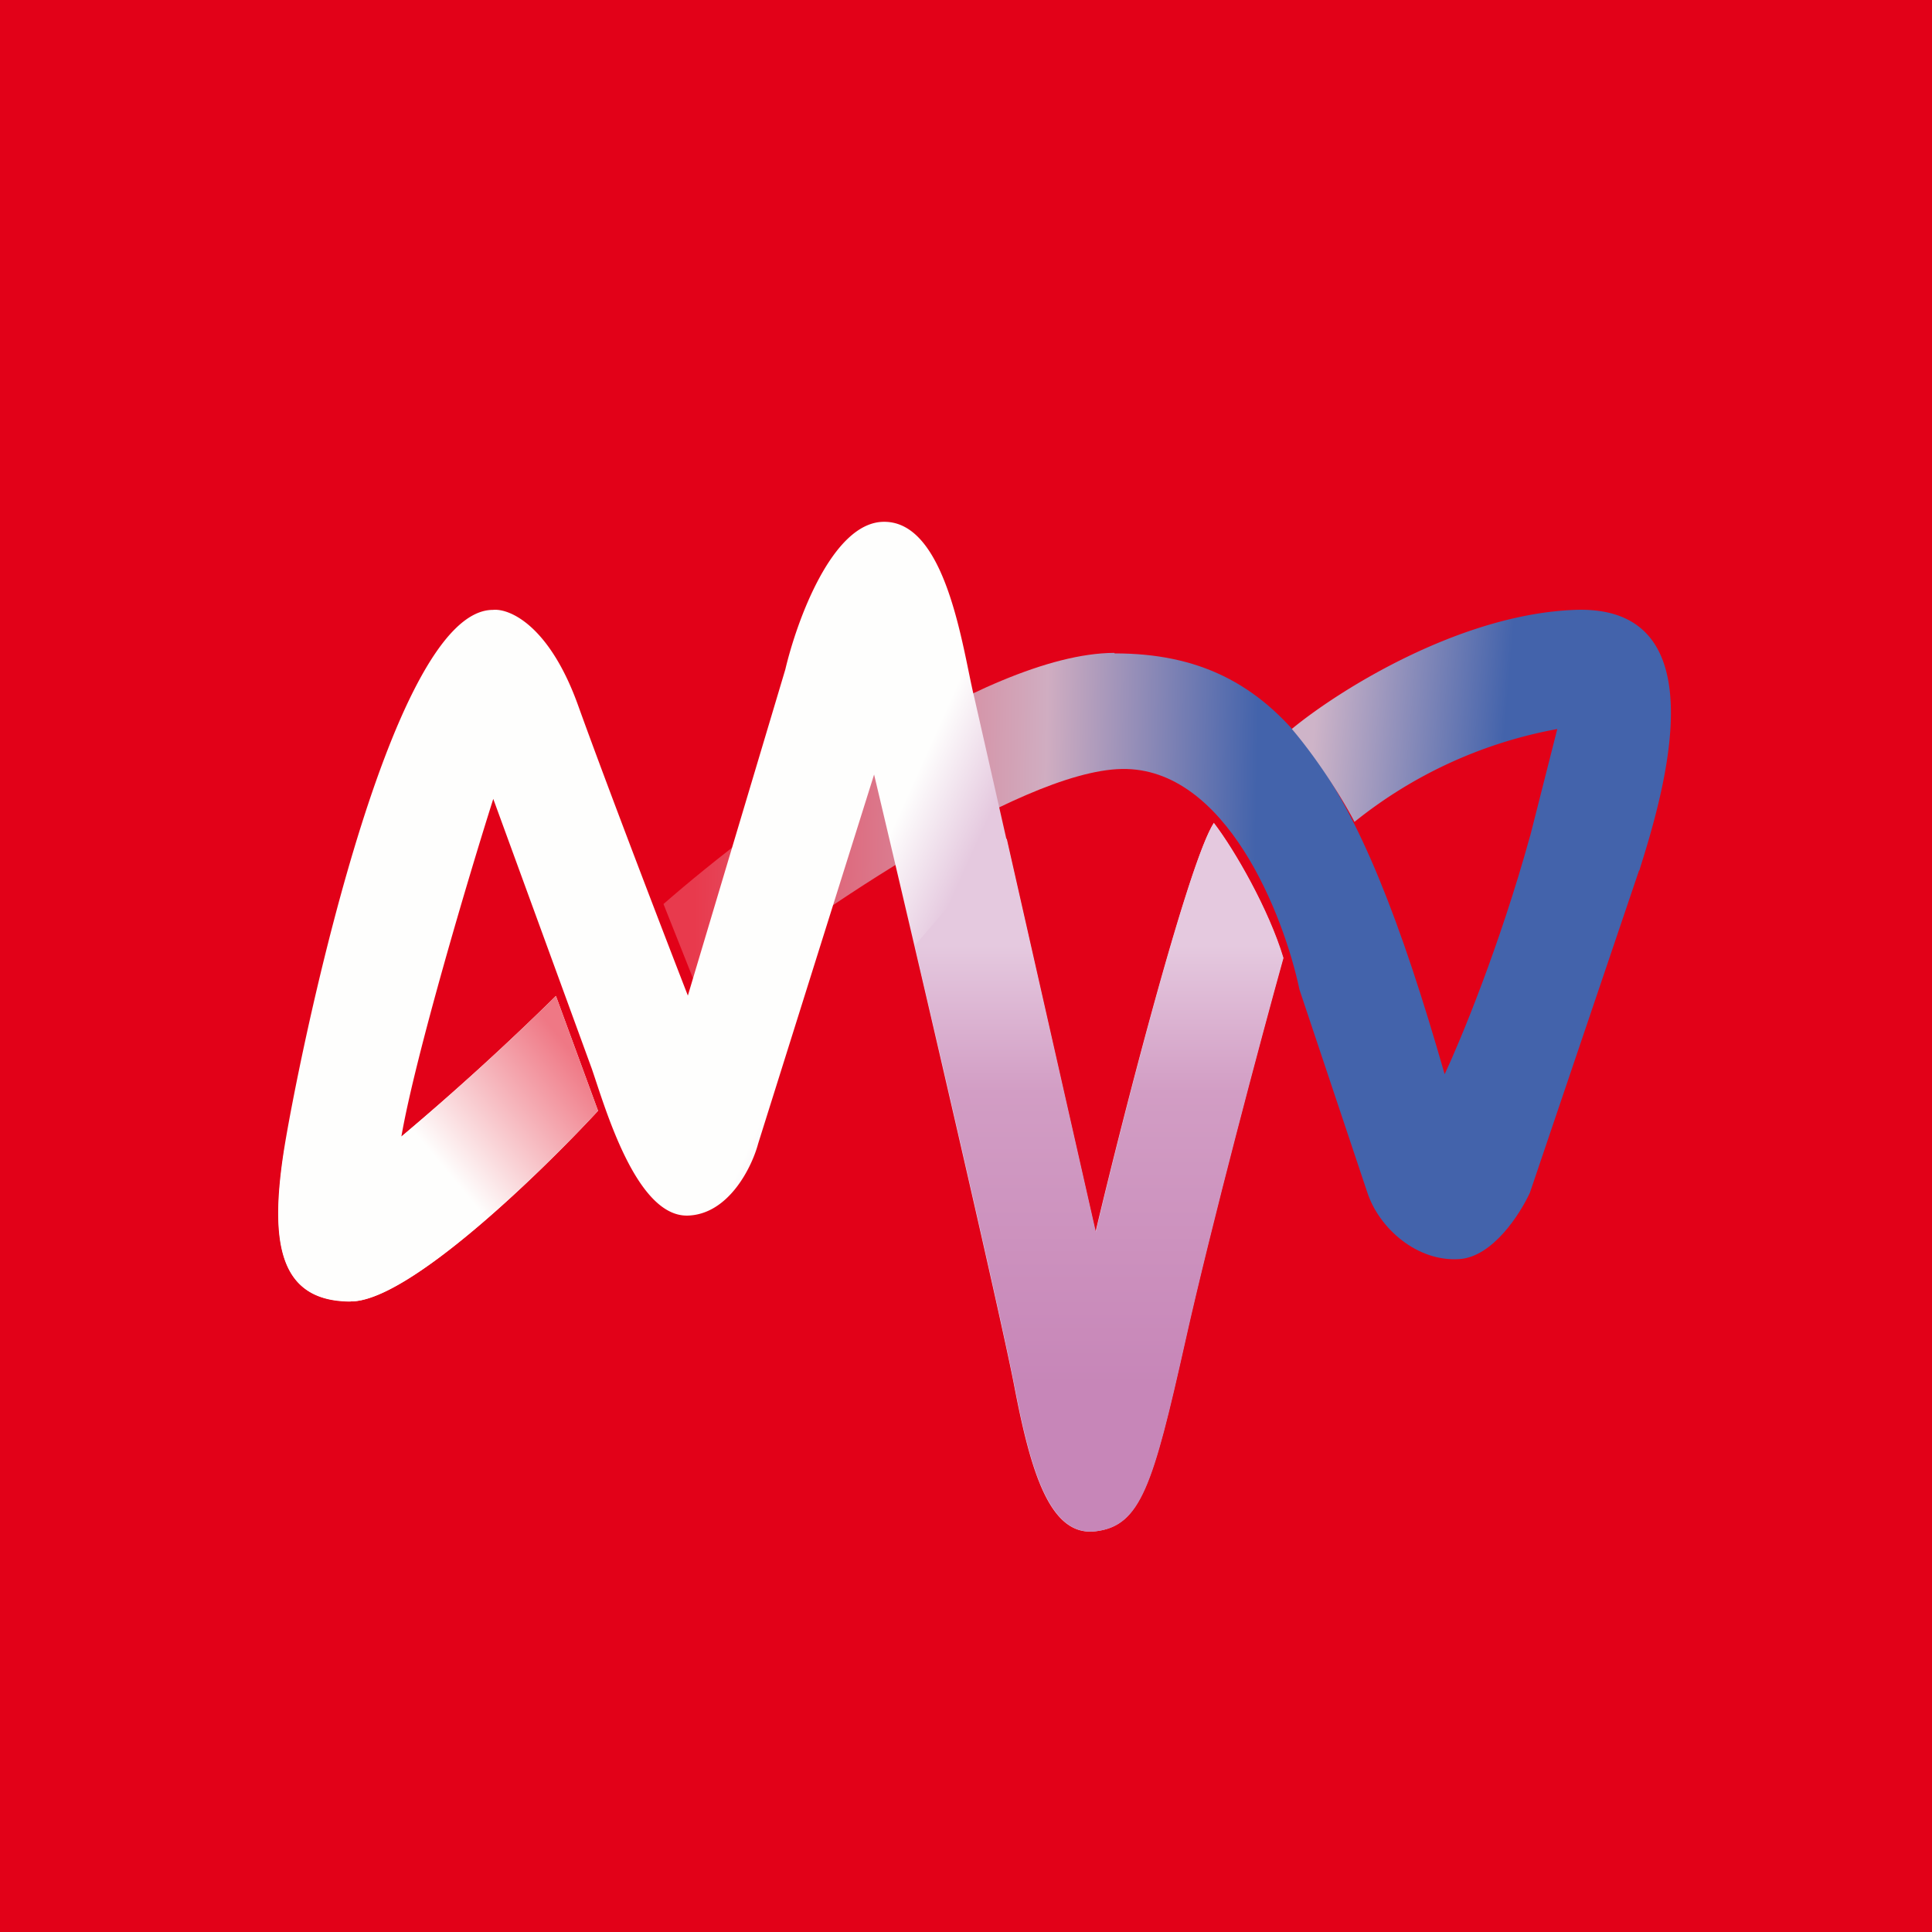
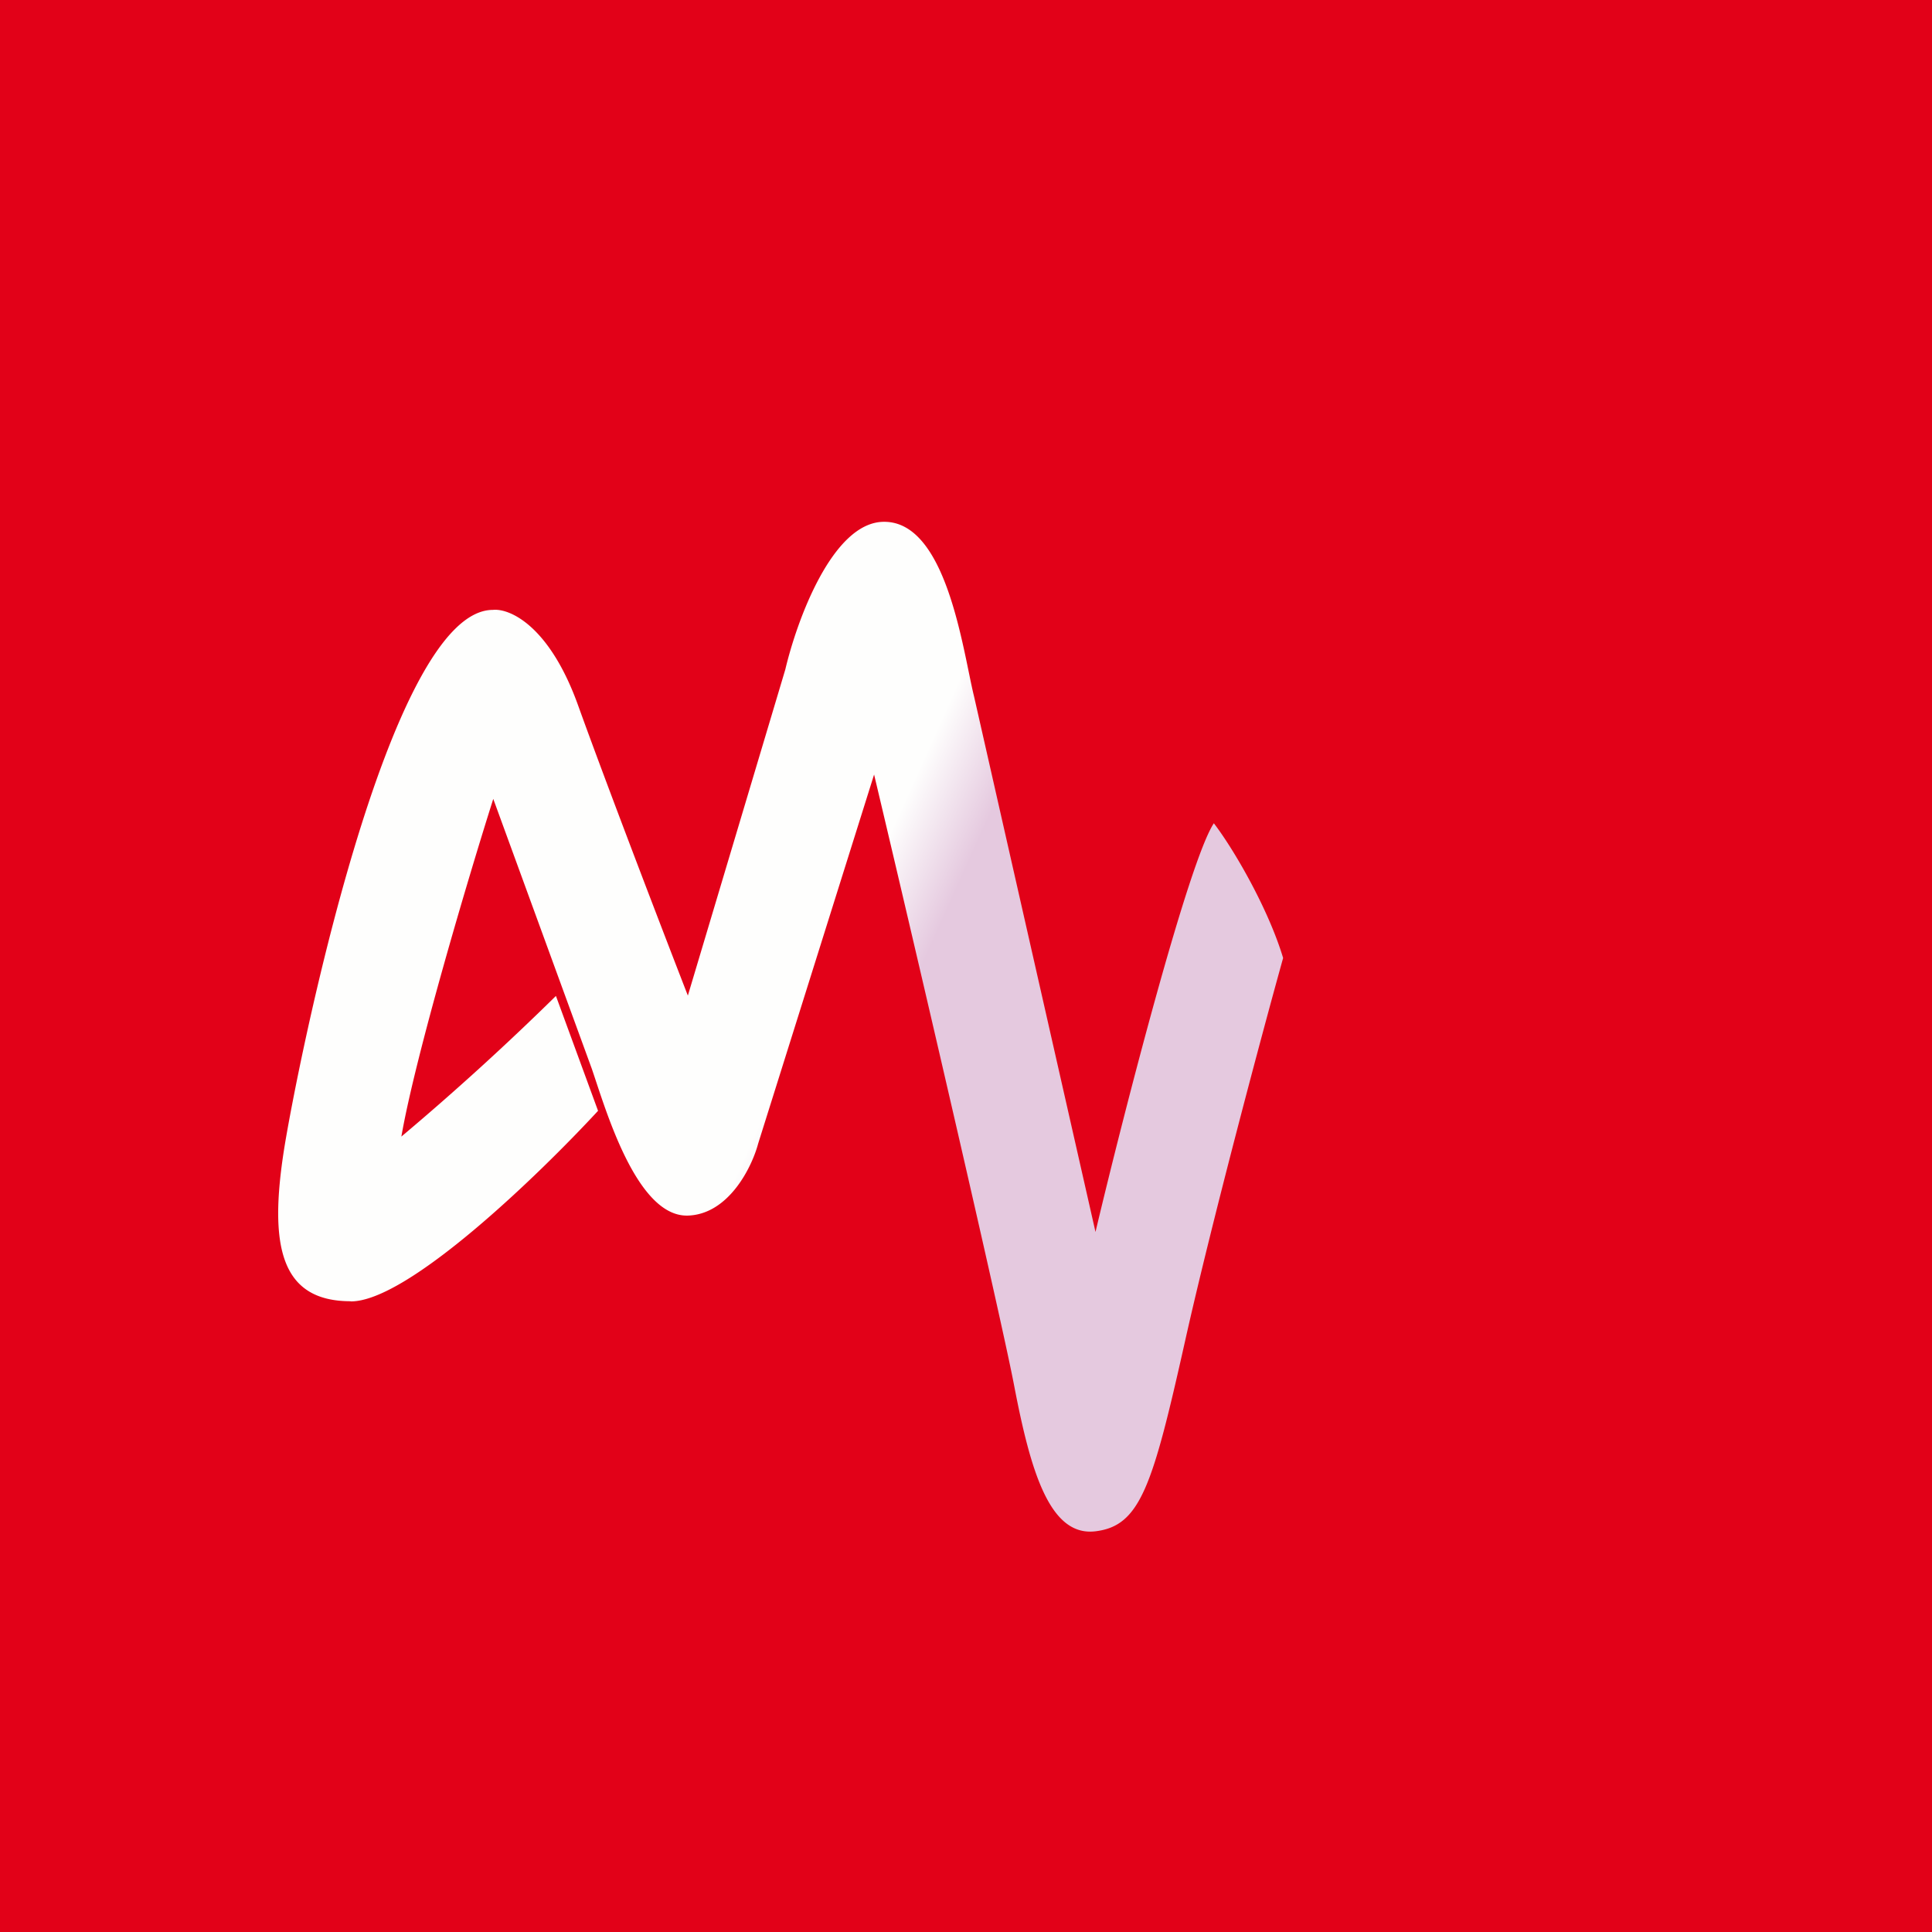
<svg xmlns="http://www.w3.org/2000/svg" viewBox="0 0 55.5 55.5">
  <path d="M 0,0 H 55.5 V 55.5 H 0 Z" fill="rgb(226, 1, 24)" />
-   <path d="M 32.01,18.755 C 28.23,18.77 21.8,23.57 19.06,25.97 L 20.16,28.74 C 22.94,26.54 29.24,22.14 32.23,22.09 S 36.88,26.29 37.33,28.43 L 39.28,34.26 C 39.62,35.29 40.71,36.25 41.92,36.17 C 42.88,36.11 43.67,34.87 43.95,34.26 L 47.11,24.93 L 43.95,24.03 C 43.08,27.18 41.95,29.9 41.5,30.86 C 38.98,22.06 36.76,18.77 32.02,18.77 Z" fill="url(#e)" />
  <path d="M 10.07,37.385 C 11.71,37.4 15.49,33.74 17.18,31.91 L 15.97,28.61 A 77.18,77.18 0 0,1 11.53,32.65 C 11.93,30.34 13.45,25.22 14.17,22.95 L 17,30.7 C 17.38,31.8 18.27,34.95 19.75,34.92 C 20.93,34.89 21.6,33.53 21.78,32.85 L 25.11,22.25 C 26.31,27.3 28.77,37.88 29.14,39.84 C 29.61,42.28 30.16,44.14 31.46,43.99 C 32.76,43.84 33.11,42.69 34.04,38.54 C 34.78,35.22 36.23,29.78 36.86,27.52 C 36.44,26.12 35.46,24.42 34.87,23.65 C 34.15,24.73 32.3,31.89 31.47,35.39 L 27.98,20 C 27.66,18.7 27.2,14.96 25.38,14.99 C 23.91,15.01 22.89,17.83 22.56,19.23 L 19.76,28.6 C 19.06,26.8 17.46,22.63 16.62,20.3 C 15.79,17.96 14.63,17.47 14.16,17.52 C 11.14,17.52 8.53,30.69 8.16,33.02 C 7.73,35.76 8.04,37.38 10.07,37.38 Z" fill="url(#d)" />
-   <path d="M 34.87,23.635 C 34.16,24.73 32.31,31.89 31.48,35.39 L 28.92,24.09 L 26.28,27.16 C 27.48,32.3 28.88,38.4 29.15,39.84 C 29.62,42.28 30.17,44.14 31.47,43.99 C 32.77,43.84 33.12,42.69 34.05,38.54 C 34.79,35.22 36.24,29.78 36.87,27.52 C 36.45,26.12 35.47,24.42 34.88,23.65 Z" fill="url(#c)" />
-   <path d="M 10.07,37.385 C 11.71,37.4 15.49,33.74 17.18,31.91 L 15.97,28.61 A 77.22,77.22 0 0,1 11.53,32.65 L 8.17,33.03 C 7.74,35.77 8.05,37.39 10.08,37.39 Z" fill="url(#b)" />
-   <path d="M 44.74,20.925 L 43.95,24.04 L 47.09,25.01 C 47.86,22.59 49.36,17.36 45.23,17.52 C 41.91,17.65 38.43,19.85 37.11,20.94 C 37.96,21.94 38.67,23.14 38.91,23.61 A 13.03,13.03 0 0,1 44.75,20.94 Z" fill="url(#a)" />
  <defs>
    <linearGradient id="e" x1="19.95" x2="46.31" y1="26.04" y2="26.55" gradientUnits="userSpaceOnUse">
      <stop stop-color="rgb(232, 58, 77)" offset="0" />
      <stop stop-color="rgb(208, 173, 193)" offset=".38" />
      <stop stop-color="rgb(67, 99, 171)" offset=".61" />
    </linearGradient>
    <linearGradient id="d" x1="25.04" x2="27.24" y1="25.1" y2="26.09" gradientUnits="userSpaceOnUse">
      <stop stop-color="rgb(254, 254, 253)" offset="0" />
      <stop stop-color="rgb(229, 201, 223)" offset="1" />
    </linearGradient>
    <linearGradient id="c" x1="31.57" x2="31.57" y1="27.16" y2="44" gradientUnits="userSpaceOnUse">
      <stop stop-color="rgb(229, 201, 223)" offset="0" />
      <stop stop-color="rgb(210, 157, 196)" offset=".25" />
      <stop stop-color="rgb(199, 134, 184)" offset=".75" />
    </linearGradient>
    <linearGradient id="b" x1="16.36" x2="12.54" y1="30.13" y2="33.29" gradientUnits="userSpaceOnUse">
      <stop stop-color="rgb(239, 120, 133)" offset="0" />
      <stop stop-color="rgb(254, 254, 253)" offset="1" />
    </linearGradient>
    <linearGradient id="a" x1="37.67" x2="43.12" y1="21.8" y2="22.27" gradientUnits="userSpaceOnUse">
      <stop stop-color="rgb(206, 180, 200)" offset="0" />
      <stop stop-color="rgb(67, 99, 171)" offset="1" />
    </linearGradient>
  </defs>
</svg>